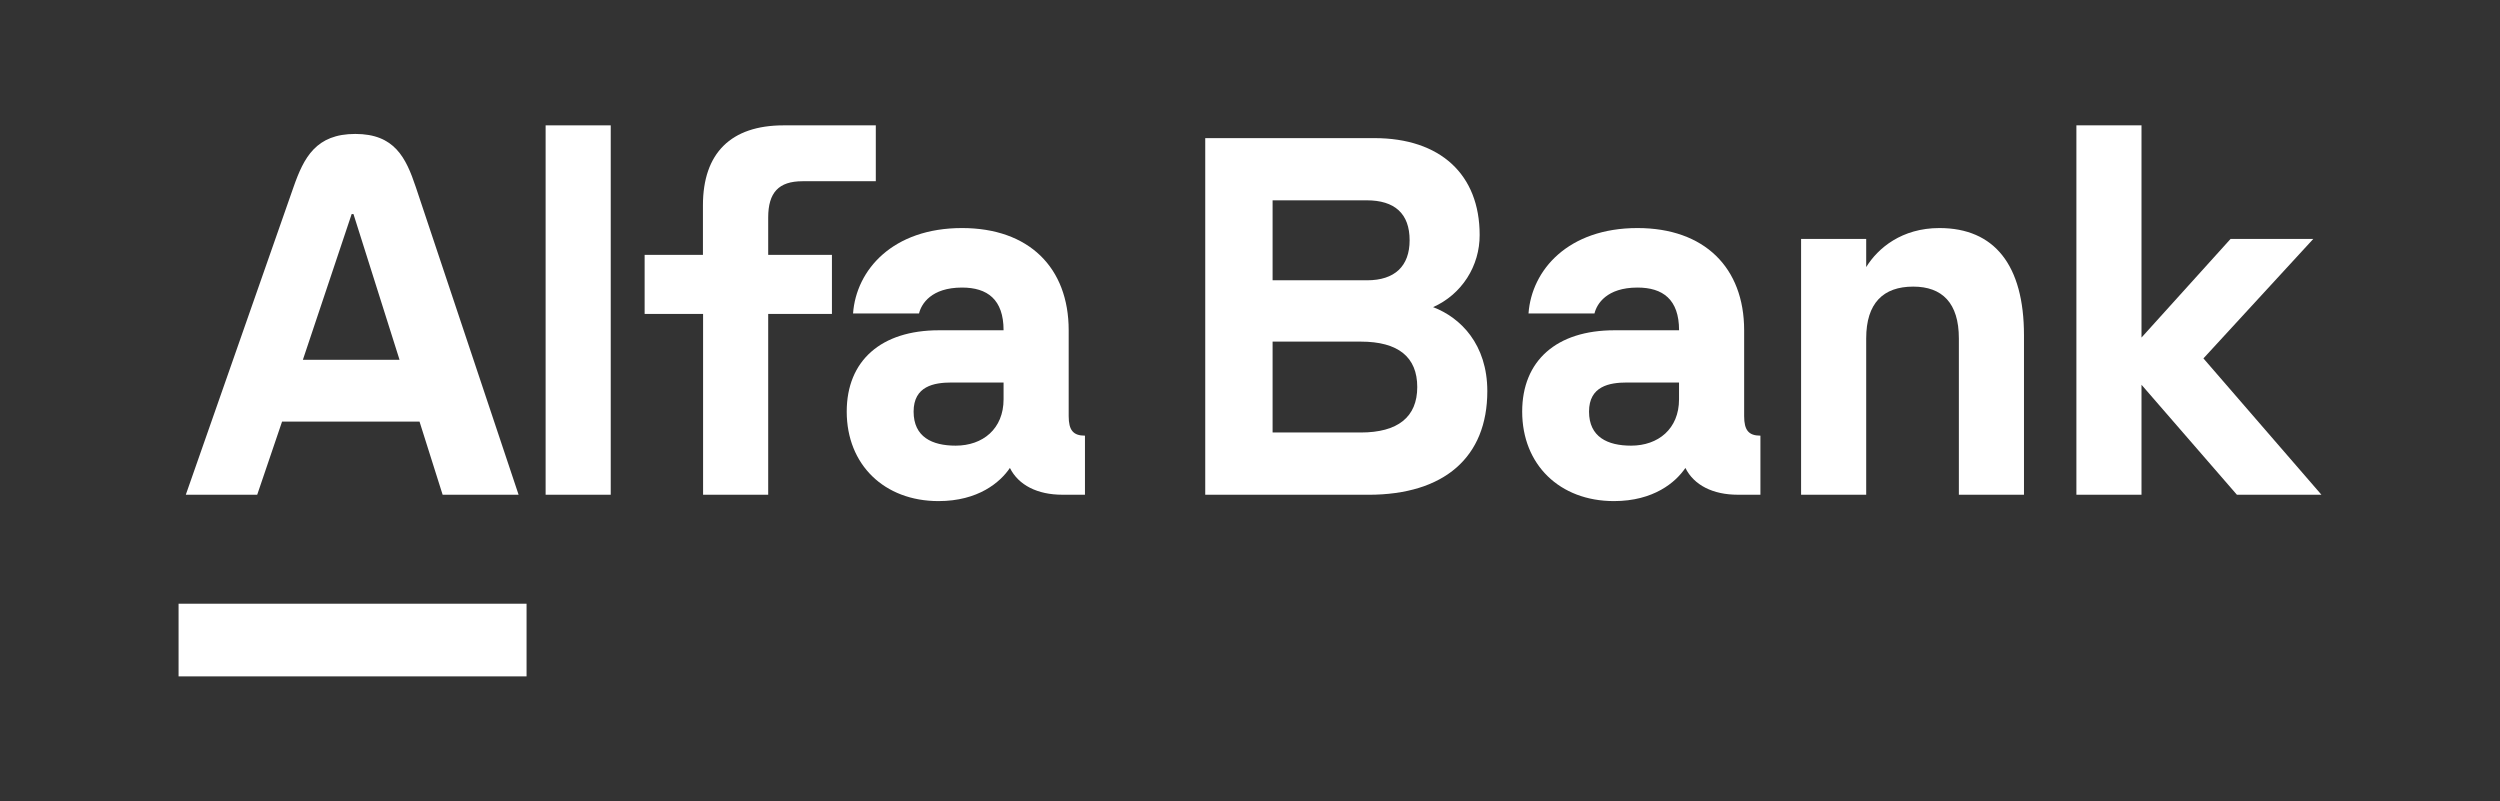
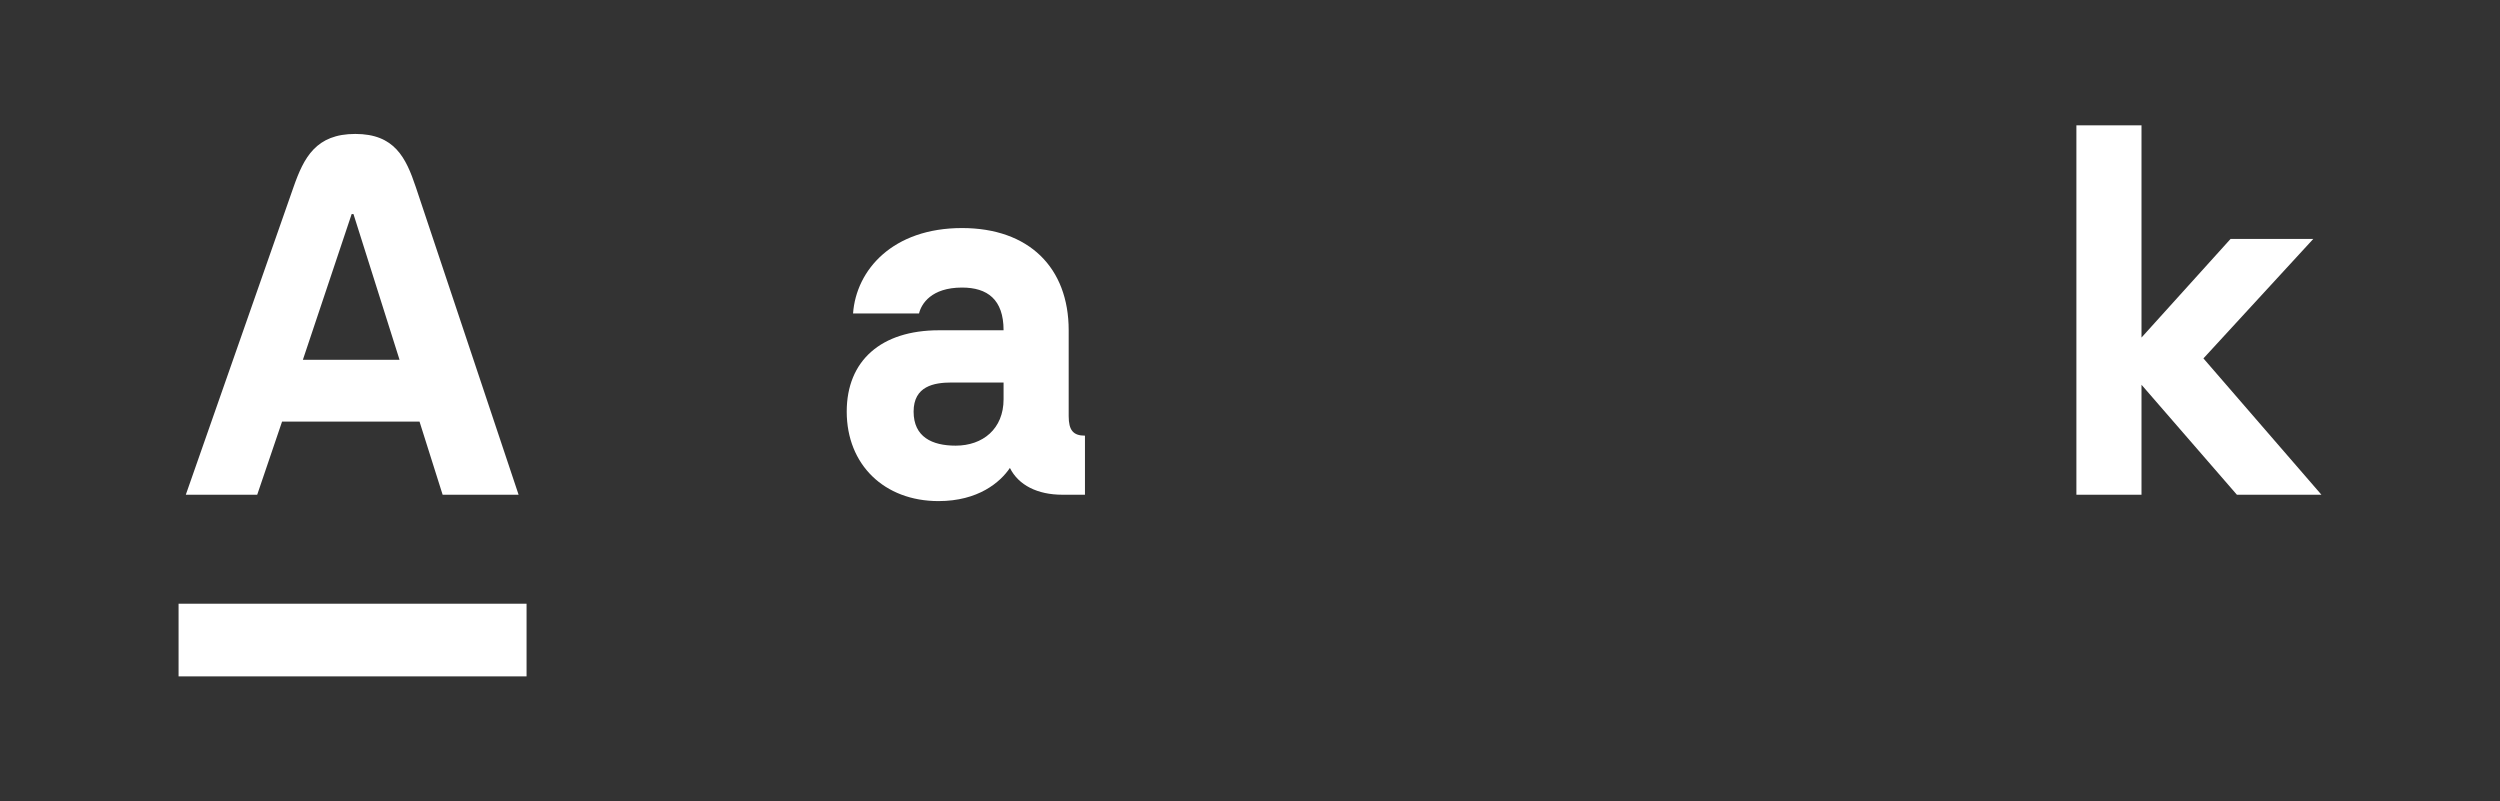
<svg xmlns="http://www.w3.org/2000/svg" width="490" height="157" viewBox="0 0 490 157" fill="none">
  <rect x="0" y="0" width="490" height="157" fill="#333333" stroke="none" />
  <path d="M406.973 24.57V96.967H419.735V75.414L438.431 96.967H455L431.872 70.248L453.405 46.829H437.19L419.735 66.159V24.57H406.973Z" fill="white" />
-   <path d="M380.124 44.698C372.771 44.698 368.071 48.617 365.774 52.35V46.829H353.012V96.967H365.774V66.33C365.774 59.383 369.141 56.176 374.99 56.176C380.662 56.176 383.938 59.383 383.938 66.33V96.967H396.7V65.71C396.7 51.994 390.936 44.698 380.124 44.698Z" fill="white" />
-   <path d="M150.566 42.646C150.566 37.752 152.601 35.521 157.301 35.521H171.658V24.57H153.593C143.256 24.57 137.776 30.021 137.776 40.245V49.949H126.347V61.527H137.804V96.967H150.566V61.527H163.058V49.949H150.566V42.646Z" fill="white" />
-   <path d="M106.941 96.967H119.703V24.57H106.941V96.967Z" fill="white" />
  <path d="M103.205 132.571H35V118.328H103.205V132.571Z" fill="white" />
  <path d="M59.361 70.526L68.925 41.955H69.28L78.312 70.526H59.361ZM81.503 36.683C79.553 30.855 77.313 26.252 69.634 26.252C61.956 26.252 59.567 30.833 57.525 36.683L36.418 96.967H50.413L55.284 82.632H82.226L86.756 96.967H101.645L81.503 36.683Z" fill="white" />
-   <path d="M329.09 78.264C329.09 84.056 325.013 87.348 319.695 87.348C315.087 87.348 311.45 85.66 311.45 80.672C311.45 75.685 315.442 74.972 318.894 74.972H329.09V78.264ZM341.852 81.563V64.734C341.852 52.443 334.053 44.698 320.943 44.698C307.387 44.698 300.205 52.885 299.588 61.435H312.52C312.967 59.568 314.917 56.362 320.943 56.362C325.906 56.362 329.097 58.677 329.097 64.734H316.42C305.076 64.734 298.348 70.697 298.348 80.672C298.348 91.089 305.714 98.214 316.335 98.214C324.134 98.214 328.444 94.516 330.337 91.716C332.018 95.1 335.74 96.967 340.611 96.967H345.042V85.389C342.738 85.389 341.852 84.32 341.852 81.563Z" fill="white" />
  <path d="M196.7 78.264C196.7 84.056 192.63 87.348 187.313 87.348C182.704 87.348 179.067 85.66 179.067 80.672C179.067 75.685 183.059 74.972 186.512 74.972H196.7V78.264ZM209.462 81.563V64.734C209.462 52.443 201.663 44.698 188.554 44.698C174.991 44.698 167.816 52.885 167.199 61.435H180.131C180.577 59.568 182.527 56.362 188.554 56.362C193.517 56.362 196.7 58.677 196.7 64.734H184.03C172.686 64.734 165.958 70.697 165.958 80.672C165.958 91.089 173.324 98.214 183.945 98.214C191.744 98.214 196.055 94.516 197.941 91.716C199.628 95.1 203.35 96.967 208.221 96.967H212.652V85.389C210.348 85.389 209.462 84.32 209.462 81.563Z" fill="white" />
-   <path d="M266.706 84.769H249.428V66.957H266.706C274.058 66.957 277.781 69.985 277.781 75.863C277.781 81.741 273.973 84.769 266.706 84.769ZM249.428 39.262H267.862C273.356 39.262 276.285 41.848 276.285 47.099C276.285 52.172 273.356 54.937 267.954 54.937H249.428V39.262ZM280.886 60.195C283.615 58.987 285.934 57.003 287.555 54.488C289.176 51.972 290.03 49.035 290.011 46.038C290.011 34.196 282.304 27.071 269.365 27.071H236.227V96.974H268.209C283.098 96.974 291.514 89.586 291.514 76.668C291.514 67.498 286.288 62.247 280.879 60.195H280.886Z" fill="white" />
</svg>